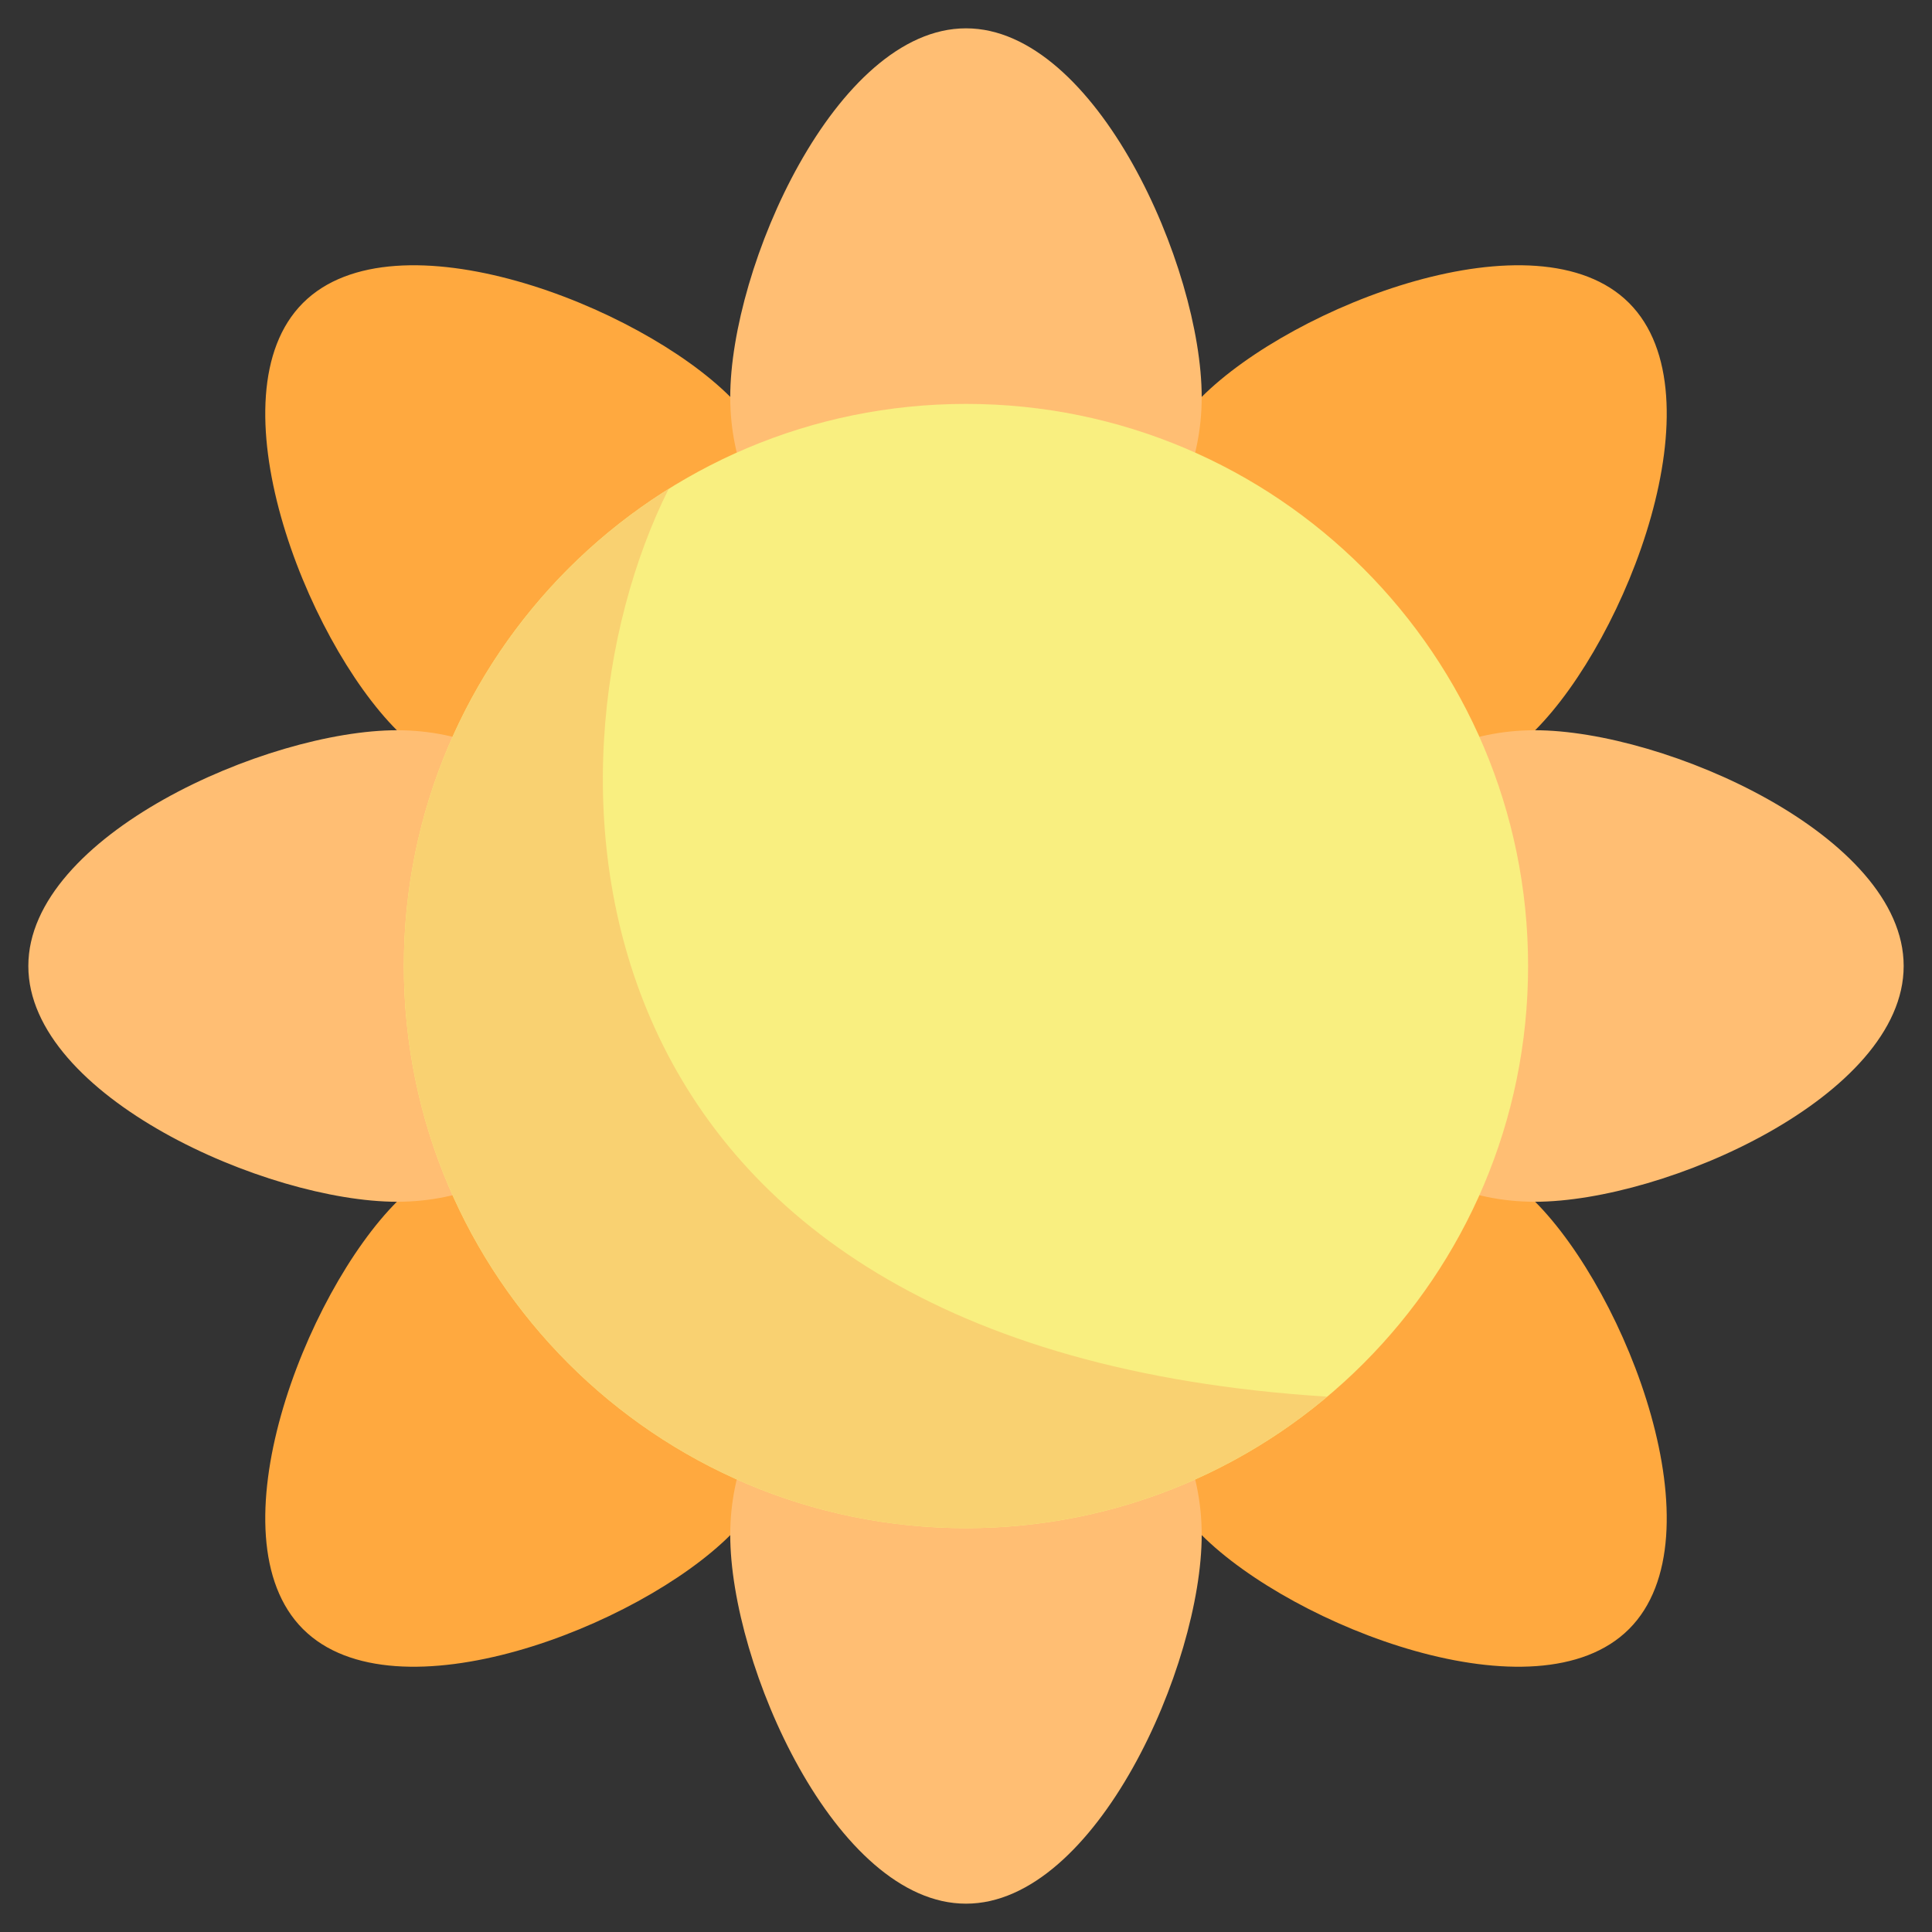
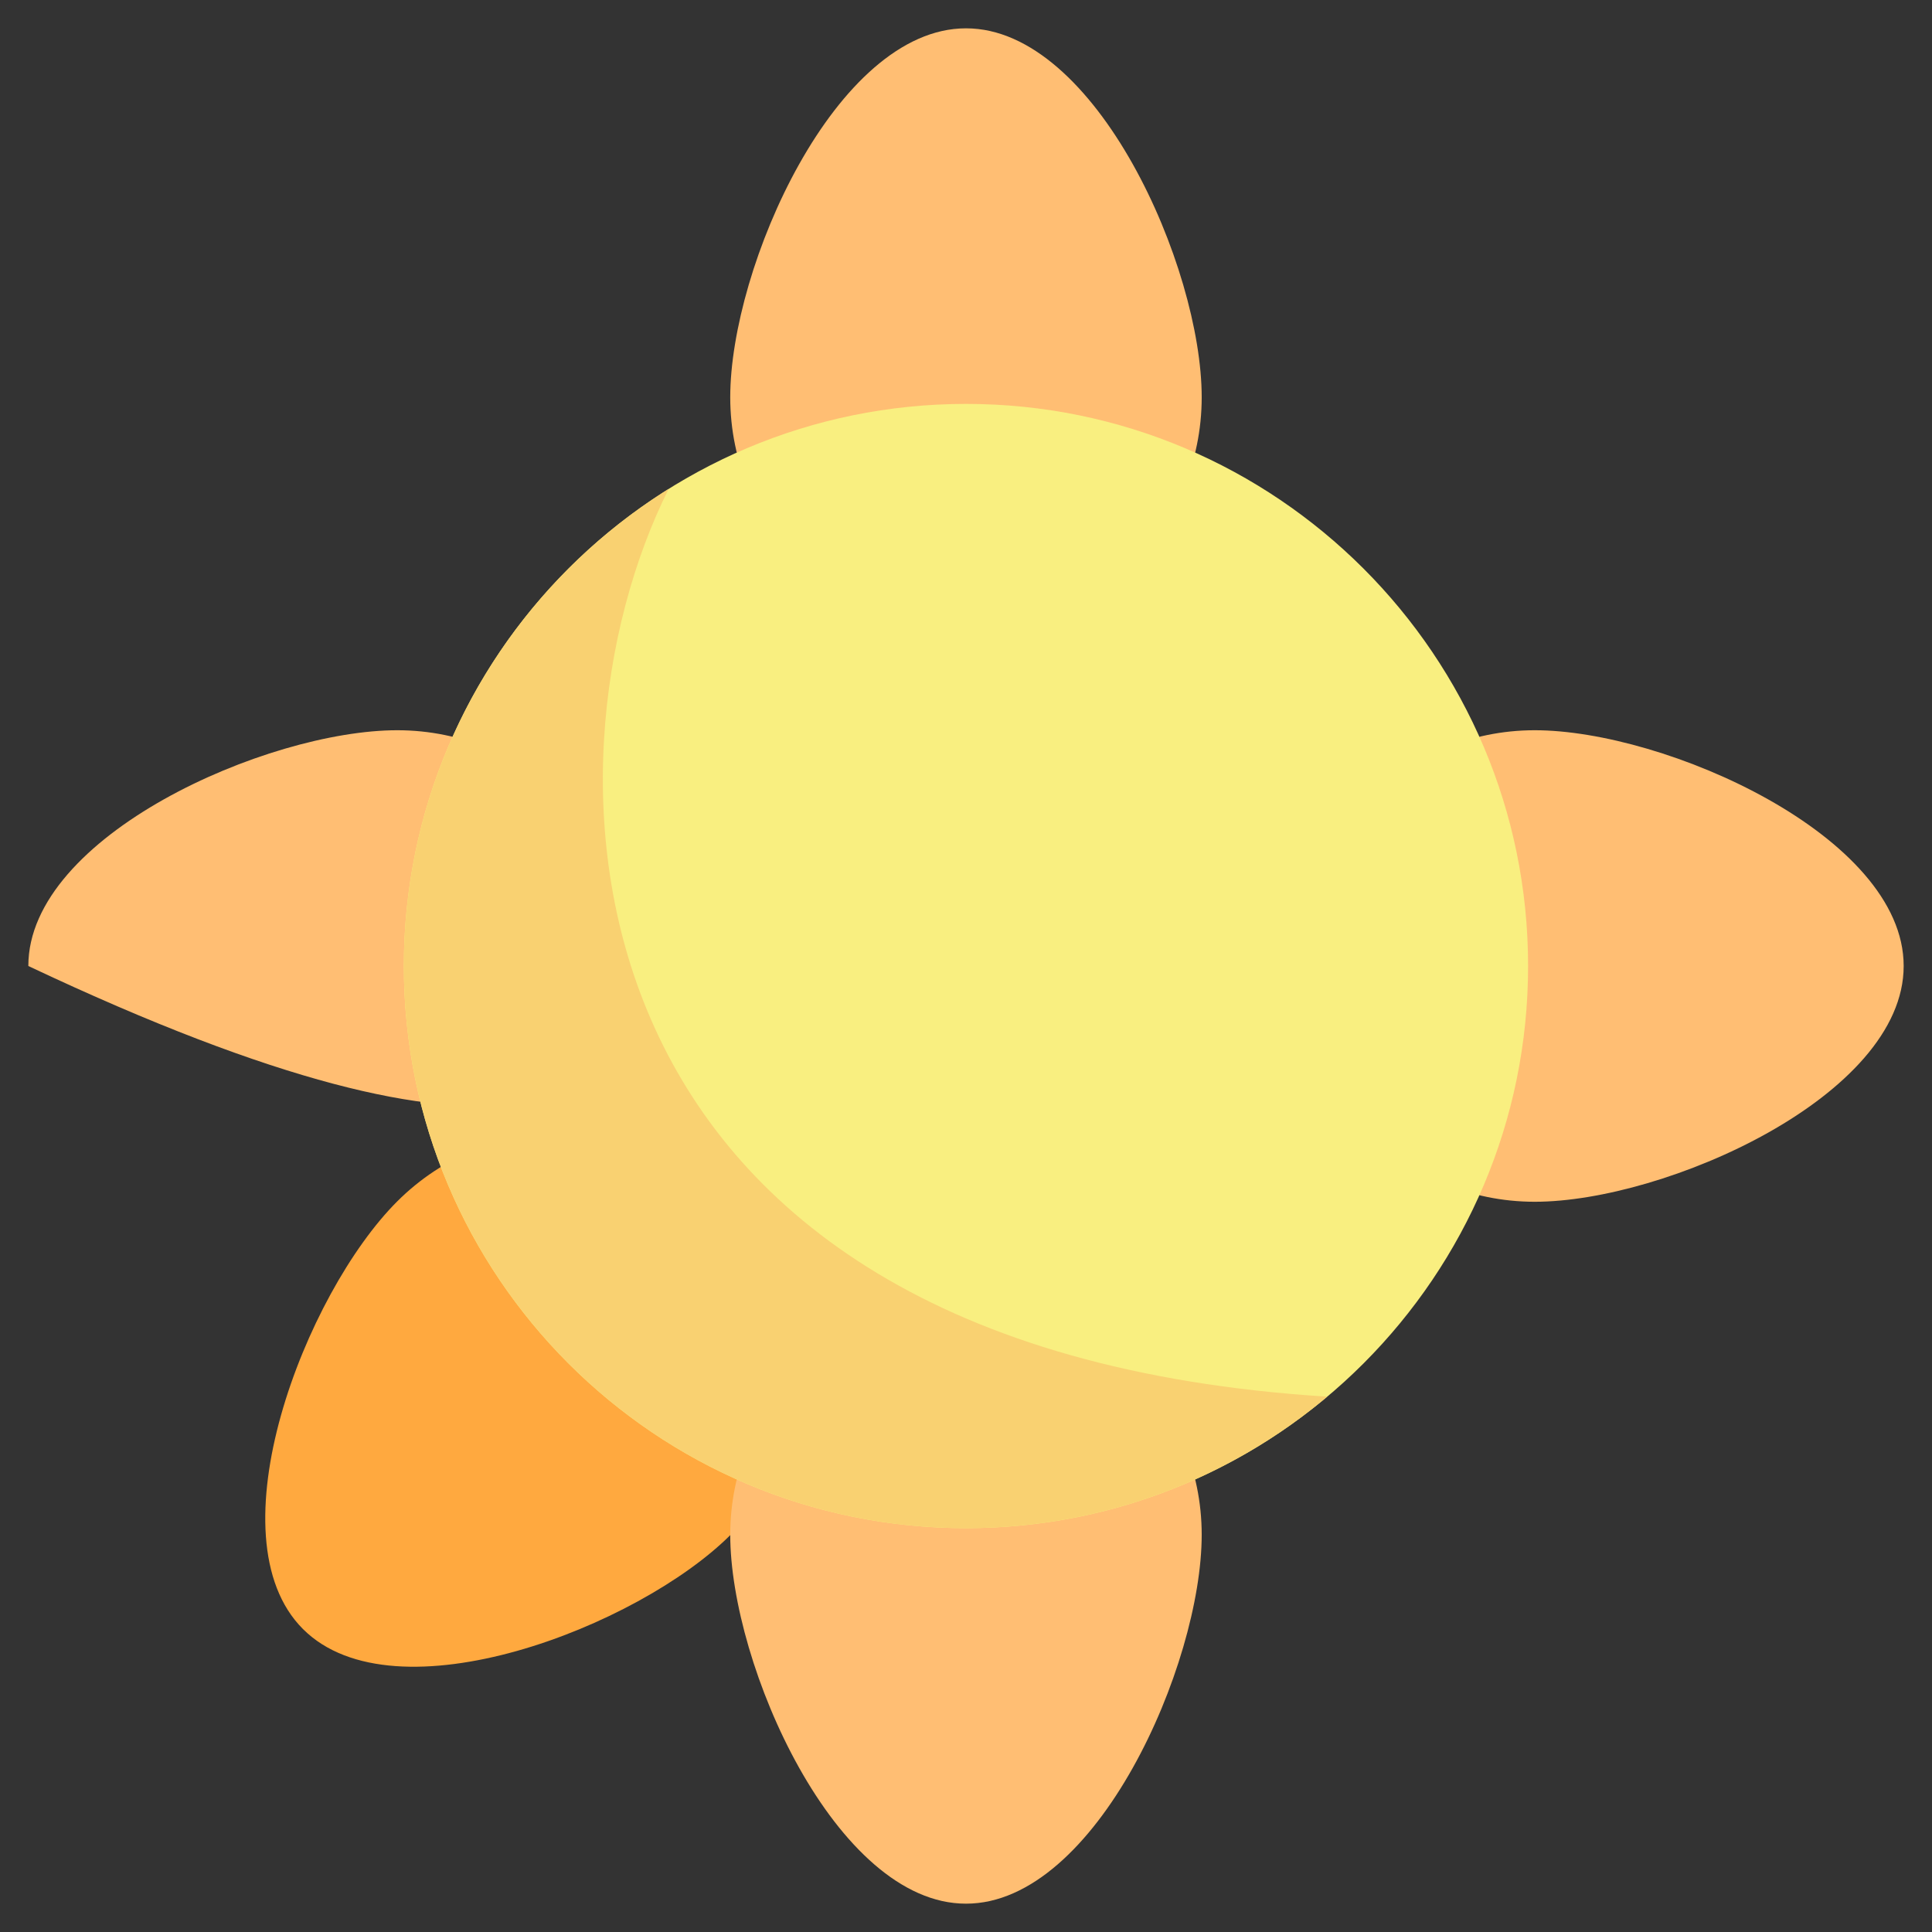
<svg xmlns="http://www.w3.org/2000/svg" width="32" height="32" viewBox="0 0 32 32" fill="none">
  <rect x="0" y="0" width="32" height="32" fill="#333333" stroke="none" />
  <g clip-path="url(#clip0_80_60)">
    <mask id="mask0_80_60" style="mask-type:luminance" maskUnits="userSpaceOnUse" x="0" y="0" width="32" height="32">
      <path d="M0 1.90735e-06H32V32H0V1.90735e-06Z" fill="white" />
    </mask>
    <g mask="url(#mask0_80_60)">
-       <path d="M12.1 6.578C10.575 5.053 6.543 3.493 5.018 5.018C3.493 6.543 5.053 10.575 6.578 12.1C8.103 13.625 10.575 13.625 12.1 12.1C13.625 10.575 13.625 8.103 12.1 6.578Z" fill="#FFA93F" />
      <path d="M6.578 19.9C5.053 21.425 3.493 25.457 5.018 26.982C6.543 28.507 10.575 26.947 12.1 25.422C13.625 23.897 13.625 21.425 12.1 19.9C10.575 18.375 8.103 18.375 6.578 19.9Z" fill="#FFA93F" />
-       <path d="M19.9 25.422C21.425 26.947 25.457 28.507 26.982 26.982C28.507 25.457 26.947 21.425 25.422 19.9C23.897 18.375 21.425 18.375 19.9 19.9C18.375 21.425 18.375 23.897 19.9 25.422Z" fill="#FFA93F" />
-       <path d="M25.422 12.1C26.947 10.575 28.507 6.543 26.982 5.018C25.457 3.493 21.425 5.053 19.9 6.578C18.375 8.103 18.375 10.575 19.9 12.1C21.425 13.625 23.897 13.625 25.422 12.1Z" fill="#FFA93F" />
      <path d="M19.904 6.58C19.904 4.423 18.156 0.469 16 0.469C13.843 0.469 12.095 4.423 12.095 6.58C12.095 8.736 13.843 10.484 16 10.484C18.156 10.484 19.904 8.736 19.904 6.58Z" fill="#FFBE73" />
-       <path d="M6.58 12.095C4.423 12.095 0.469 13.844 0.469 16C0.469 18.157 4.423 19.905 6.58 19.905C8.736 19.905 10.485 18.157 10.485 16C10.485 13.844 8.736 12.095 6.58 12.095Z" fill="#FFBE73" />
+       <path d="M6.58 12.095C4.423 12.095 0.469 13.844 0.469 16C8.736 19.905 10.485 18.157 10.485 16C10.485 13.844 8.736 12.095 6.58 12.095Z" fill="#FFBE73" />
      <path d="M12.095 25.42C12.095 27.577 13.843 31.531 16 31.531C18.156 31.531 19.904 27.577 19.904 25.42C19.904 23.264 18.156 21.515 16 21.515C13.843 21.515 12.095 23.264 12.095 25.42Z" fill="#FFBE73" />
      <path d="M25.42 19.905C27.577 19.905 31.531 18.157 31.531 16C31.531 13.844 27.577 12.095 25.42 12.095C23.264 12.095 21.516 13.844 21.516 16C21.516 18.157 23.264 19.905 25.42 19.905Z" fill="#FFBE73" />
      <path d="M25.31 16C25.31 10.858 21.142 6.69 16 6.69C10.858 6.69 6.689 10.858 6.689 16C6.689 21.142 10.858 25.311 16 25.311C21.142 25.311 25.31 21.142 25.31 16Z" fill="#F9EF80" />
      <path d="M11.075 8.098C8.442 9.743 6.689 12.667 6.689 16C6.689 21.142 10.858 25.311 16 25.311C18.278 25.311 20.365 24.492 21.983 23.133C9.131 22.331 8.779 12.685 11.075 8.098Z" fill="#F9D171" />
    </g>
  </g>
  <defs>
    <clipPath id="clip0_80_60">
      <rect width="32" height="32" fill="white" />
    </clipPath>
  </defs>
</svg>